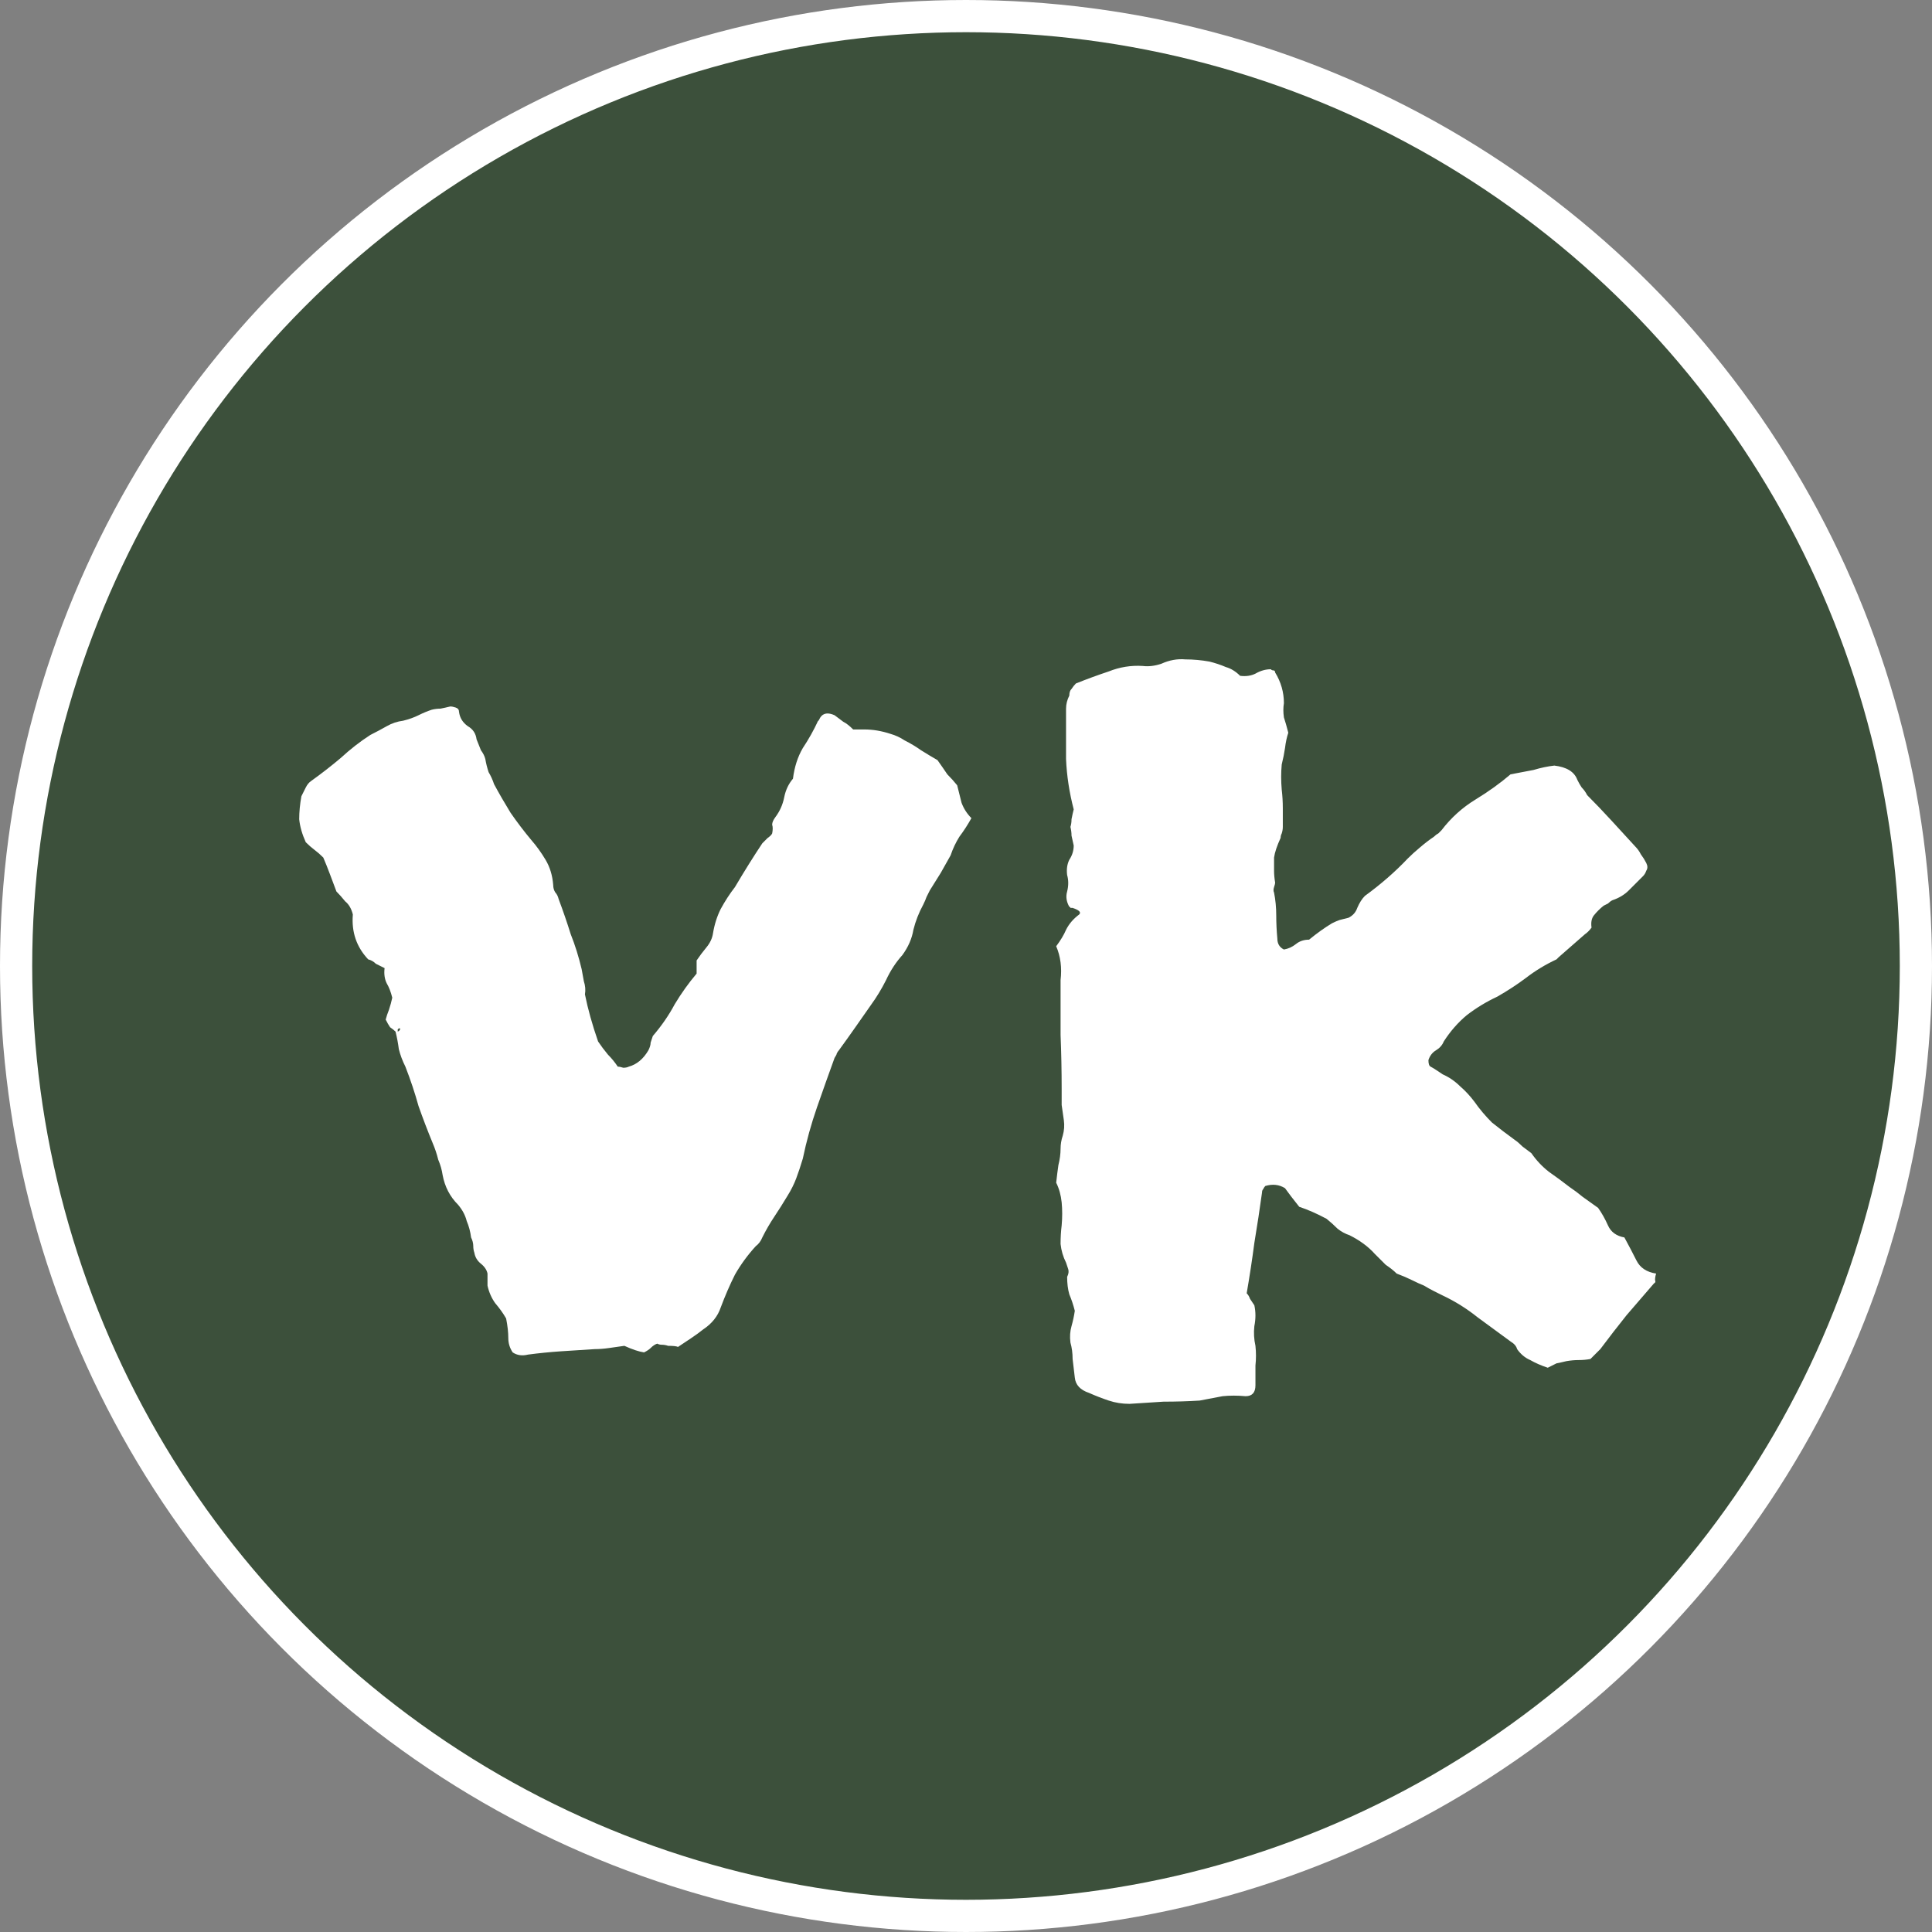
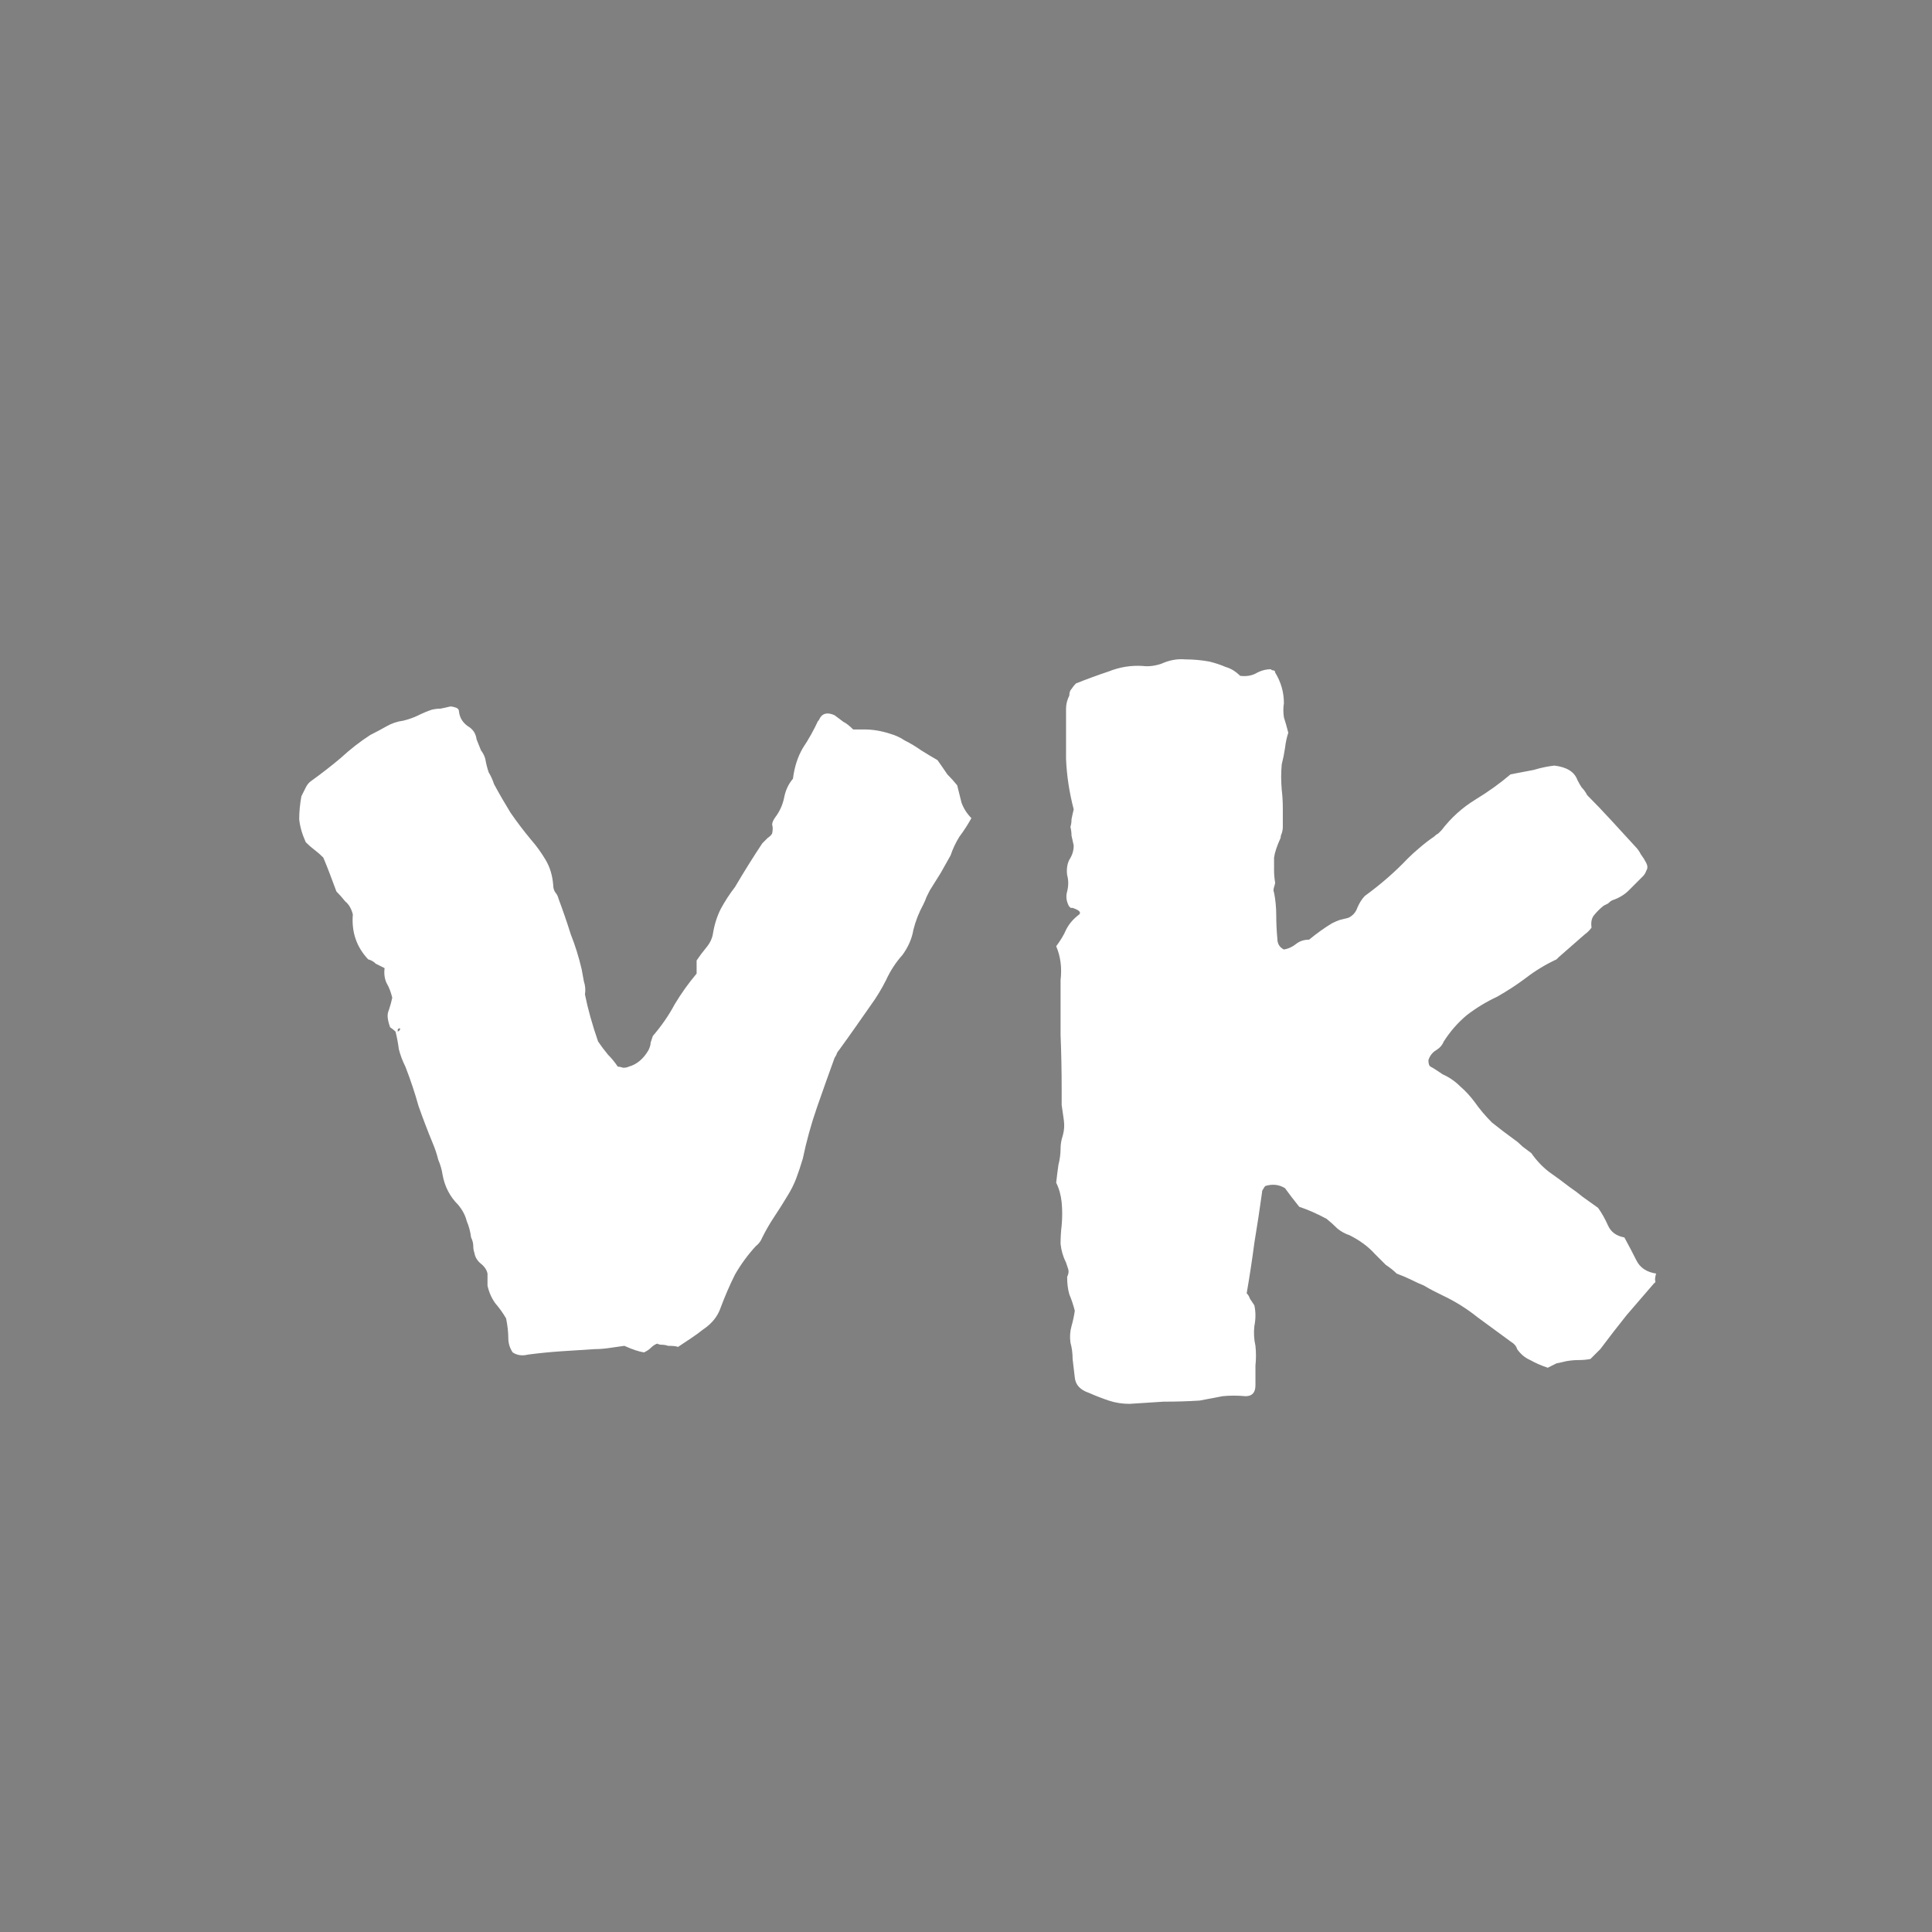
<svg xmlns="http://www.w3.org/2000/svg" width="60" height="60" viewBox="0 0 60 60" fill="none">
  <rect x="0" y="0" width="60" height="60" fill="#808080" stroke="none" />
-   <circle cx="30" cy="30" r="29.5" fill="#3C503B" stroke="white" />
-   <path d="M30.168 25.408C30.055 25.612 29.93 25.805 29.794 25.986C29.681 26.167 29.59 26.36 29.522 26.564C29.431 26.723 29.329 26.904 29.216 27.108C29.103 27.289 28.989 27.471 28.876 27.652C28.853 27.697 28.819 27.765 28.774 27.856C28.751 27.924 28.717 28.003 28.672 28.094C28.536 28.343 28.434 28.604 28.366 28.876C28.321 29.148 28.207 29.409 28.026 29.658C27.822 29.885 27.652 30.145 27.516 30.44C27.38 30.712 27.221 30.973 27.04 31.222C26.881 31.449 26.723 31.675 26.564 31.902C26.405 32.129 26.235 32.367 26.054 32.616C26.031 32.639 26.009 32.673 25.986 32.718C25.986 32.741 25.963 32.786 25.918 32.854C25.737 33.353 25.555 33.863 25.374 34.384C25.193 34.905 25.045 35.438 24.932 35.982C24.864 36.209 24.796 36.413 24.728 36.594C24.66 36.775 24.569 36.957 24.456 37.138C24.32 37.365 24.184 37.58 24.048 37.784C23.912 37.988 23.787 38.203 23.674 38.43C23.629 38.543 23.561 38.634 23.47 38.702C23.221 38.974 23.005 39.269 22.824 39.586C22.665 39.903 22.518 40.243 22.382 40.606C22.291 40.878 22.11 41.105 21.838 41.286C21.725 41.377 21.6 41.467 21.464 41.558C21.328 41.649 21.192 41.739 21.056 41.83C21.011 41.807 20.909 41.796 20.75 41.796C20.682 41.773 20.614 41.762 20.546 41.762C20.501 41.762 20.455 41.751 20.41 41.728C20.342 41.751 20.274 41.796 20.206 41.864C20.161 41.909 20.093 41.955 20.002 42C19.843 41.977 19.639 41.909 19.39 41.796C19.231 41.819 19.073 41.841 18.914 41.864C18.755 41.887 18.608 41.898 18.472 41.898C18.132 41.921 17.781 41.943 17.418 41.966C17.078 41.989 16.738 42.023 16.398 42.068C16.217 42.113 16.058 42.091 15.922 42C15.831 41.864 15.786 41.717 15.786 41.558C15.786 41.377 15.763 41.173 15.718 40.946C15.627 40.787 15.514 40.629 15.378 40.47C15.265 40.311 15.185 40.13 15.14 39.926V39.552C15.117 39.439 15.049 39.337 14.936 39.246C14.823 39.155 14.755 39.042 14.732 38.906C14.709 38.838 14.698 38.77 14.698 38.702C14.698 38.611 14.675 38.521 14.63 38.43C14.607 38.249 14.562 38.079 14.494 37.92C14.449 37.739 14.358 37.569 14.222 37.41C13.973 37.161 13.814 36.855 13.746 36.492C13.723 36.333 13.678 36.175 13.61 36.016C13.565 35.835 13.508 35.665 13.44 35.506C13.281 35.121 13.134 34.735 12.998 34.35C12.885 33.942 12.749 33.534 12.59 33.126C12.499 32.945 12.431 32.763 12.386 32.582C12.363 32.401 12.329 32.219 12.284 32.038C12.239 31.993 12.182 31.947 12.114 31.902C12.069 31.834 12.023 31.755 11.978 31.664C12.001 31.573 12.035 31.471 12.08 31.358C12.125 31.222 12.159 31.097 12.182 30.984C12.137 30.803 12.08 30.655 12.012 30.542C11.944 30.406 11.921 30.247 11.944 30.066C11.853 30.021 11.763 29.975 11.672 29.93C11.604 29.862 11.525 29.817 11.434 29.794C11.071 29.409 10.913 28.944 10.958 28.4C10.913 28.219 10.833 28.083 10.72 27.992C10.629 27.879 10.539 27.777 10.448 27.686C10.38 27.505 10.312 27.323 10.244 27.142C10.176 26.961 10.108 26.791 10.04 26.632C9.949 26.541 9.859 26.462 9.768 26.394C9.677 26.326 9.587 26.247 9.496 26.156C9.383 25.907 9.315 25.669 9.292 25.442C9.292 25.215 9.315 24.977 9.36 24.728C9.405 24.637 9.451 24.547 9.496 24.456C9.541 24.365 9.598 24.297 9.666 24.252C9.983 24.025 10.289 23.787 10.584 23.538C10.879 23.266 11.185 23.028 11.502 22.824C11.683 22.733 11.853 22.643 12.012 22.552C12.171 22.461 12.341 22.405 12.522 22.382C12.703 22.337 12.862 22.28 12.998 22.212C13.134 22.144 13.27 22.087 13.406 22.042C13.497 22.019 13.587 22.008 13.678 22.008C13.791 21.985 13.893 21.963 13.984 21.94C14.029 21.94 14.086 21.951 14.154 21.974C14.222 21.997 14.256 22.042 14.256 22.11C14.279 22.291 14.369 22.439 14.528 22.552C14.687 22.643 14.777 22.779 14.8 22.96C14.845 23.073 14.891 23.187 14.936 23.3C15.004 23.391 15.049 23.481 15.072 23.572C15.095 23.708 15.129 23.844 15.174 23.98C15.242 24.093 15.299 24.218 15.344 24.354C15.503 24.649 15.673 24.943 15.854 25.238C16.058 25.533 16.273 25.816 16.5 26.088C16.659 26.269 16.806 26.473 16.942 26.7C17.078 26.927 17.157 27.187 17.18 27.482C17.18 27.573 17.203 27.652 17.248 27.72C17.293 27.765 17.327 27.833 17.35 27.924C17.486 28.287 17.611 28.649 17.724 29.012C17.86 29.352 17.973 29.715 18.064 30.1C18.087 30.213 18.109 30.338 18.132 30.474C18.177 30.61 18.189 30.746 18.166 30.882C18.257 31.335 18.393 31.823 18.574 32.344C18.665 32.48 18.767 32.616 18.88 32.752C18.993 32.865 19.095 32.99 19.186 33.126C19.231 33.126 19.288 33.137 19.356 33.16C19.424 33.16 19.481 33.149 19.526 33.126C19.775 33.058 19.979 32.888 20.138 32.616C20.183 32.525 20.206 32.446 20.206 32.378C20.229 32.31 20.251 32.242 20.274 32.174C20.546 31.857 20.773 31.528 20.954 31.188C21.158 30.848 21.385 30.531 21.634 30.236V29.828C21.725 29.692 21.827 29.556 21.94 29.42C22.053 29.284 22.121 29.137 22.144 28.978C22.189 28.706 22.269 28.457 22.382 28.23C22.518 27.981 22.665 27.754 22.824 27.55C23.119 27.051 23.402 26.598 23.674 26.19C23.742 26.122 23.799 26.065 23.844 26.02C23.912 25.975 23.957 25.929 23.98 25.884C24.003 25.771 24.003 25.68 23.98 25.612C23.98 25.544 24.014 25.465 24.082 25.374C24.218 25.193 24.309 24.989 24.354 24.762C24.399 24.535 24.49 24.343 24.626 24.184C24.671 23.821 24.773 23.504 24.932 23.232C25.113 22.96 25.272 22.677 25.408 22.382C25.408 22.405 25.431 22.371 25.476 22.28C25.567 22.144 25.714 22.121 25.918 22.212C26.009 22.28 26.099 22.348 26.19 22.416C26.281 22.461 26.383 22.541 26.496 22.654C26.609 22.654 26.723 22.654 26.836 22.654C26.972 22.654 27.108 22.665 27.244 22.688C27.38 22.711 27.516 22.745 27.652 22.79C27.811 22.835 27.958 22.903 28.094 22.994C28.275 23.085 28.445 23.187 28.604 23.3C28.785 23.413 28.955 23.515 29.114 23.606C29.227 23.765 29.329 23.912 29.42 24.048C29.533 24.161 29.635 24.275 29.726 24.388C29.771 24.569 29.817 24.751 29.862 24.932C29.93 25.113 30.032 25.272 30.168 25.408ZM12.386 31.936C12.386 31.936 12.375 31.947 12.352 31.97C12.352 31.993 12.352 32.015 12.352 32.038C12.397 32.015 12.42 31.993 12.42 31.97C12.443 31.947 12.431 31.936 12.386 31.936ZM51.433 39.552C51.41 39.62 51.399 39.688 51.399 39.756C51.421 39.801 51.41 39.835 51.365 39.858C51.093 40.175 50.809 40.504 50.515 40.844C50.243 41.184 49.971 41.535 49.699 41.898L49.393 42.204C49.279 42.227 49.155 42.238 49.019 42.238C48.905 42.238 48.781 42.249 48.645 42.272C48.554 42.295 48.452 42.317 48.339 42.34C48.248 42.385 48.157 42.431 48.067 42.476C47.863 42.408 47.681 42.329 47.523 42.238C47.364 42.17 47.228 42.057 47.115 41.898C47.092 41.807 47.024 41.728 46.911 41.66C46.571 41.411 46.231 41.161 45.891 40.912C45.551 40.64 45.188 40.413 44.803 40.232C44.712 40.187 44.621 40.141 44.531 40.096C44.44 40.051 44.338 39.994 44.225 39.926C44.111 39.881 43.987 39.824 43.851 39.756C43.715 39.688 43.556 39.62 43.375 39.552C43.284 39.461 43.171 39.371 43.035 39.28C42.921 39.167 42.808 39.053 42.695 38.94C42.491 38.713 42.23 38.521 41.913 38.362C41.777 38.317 41.652 38.249 41.539 38.158C41.425 38.045 41.312 37.943 41.199 37.852C40.904 37.693 40.621 37.569 40.349 37.478C40.167 37.251 40.02 37.059 39.907 36.9C39.725 36.787 39.521 36.764 39.295 36.832C39.272 36.855 39.249 36.889 39.227 36.934C39.204 36.957 39.193 36.991 39.193 37.036C39.125 37.535 39.045 38.056 38.955 38.6C38.887 39.121 38.807 39.643 38.717 40.164C38.762 40.209 38.796 40.266 38.819 40.334C38.864 40.402 38.909 40.47 38.955 40.538C39 40.742 39 40.957 38.955 41.184C38.932 41.388 38.943 41.592 38.989 41.796C39.011 42 39.011 42.204 38.989 42.408C38.989 42.612 38.989 42.816 38.989 43.02C38.989 43.247 38.887 43.36 38.683 43.36C38.433 43.337 38.195 43.337 37.969 43.36C37.742 43.405 37.504 43.451 37.255 43.496C36.892 43.519 36.518 43.53 36.133 43.53C35.77 43.553 35.419 43.575 35.079 43.598C34.852 43.598 34.637 43.564 34.433 43.496C34.229 43.428 34.025 43.349 33.821 43.258C33.549 43.167 33.401 43.009 33.379 42.782C33.356 42.601 33.333 42.408 33.311 42.204C33.311 42.023 33.288 41.853 33.243 41.694C33.22 41.513 33.231 41.343 33.277 41.184C33.322 41.025 33.356 40.867 33.379 40.708C33.333 40.527 33.277 40.357 33.209 40.198C33.163 40.039 33.141 39.858 33.141 39.654C33.186 39.563 33.197 39.484 33.175 39.416C33.152 39.348 33.129 39.28 33.107 39.212C33.016 39.031 32.959 38.838 32.937 38.634C32.937 38.43 32.948 38.237 32.971 38.056C32.993 37.807 32.993 37.569 32.971 37.342C32.948 37.115 32.891 36.911 32.801 36.73C32.823 36.526 32.846 36.345 32.869 36.186C32.914 36.005 32.937 35.835 32.937 35.676C32.937 35.54 32.959 35.404 33.005 35.268C33.05 35.109 33.061 34.951 33.039 34.792C33.016 34.633 32.993 34.475 32.971 34.316C32.971 34.157 32.971 33.999 32.971 33.84C32.971 33.251 32.959 32.684 32.937 32.14C32.937 31.573 32.937 31.007 32.937 30.44C32.982 30.055 32.937 29.703 32.801 29.386C32.937 29.205 33.039 29.035 33.107 28.876C33.197 28.695 33.333 28.536 33.515 28.4C33.583 28.332 33.515 28.264 33.311 28.196C33.288 28.196 33.265 28.196 33.243 28.196C33.243 28.173 33.231 28.162 33.209 28.162C33.118 28.003 33.095 27.845 33.141 27.686C33.186 27.505 33.186 27.335 33.141 27.176C33.118 26.995 33.141 26.836 33.209 26.7C33.299 26.564 33.345 26.417 33.345 26.258C33.322 26.145 33.299 26.043 33.277 25.952C33.277 25.861 33.265 25.771 33.243 25.68C33.265 25.612 33.277 25.533 33.277 25.442C33.299 25.329 33.322 25.227 33.345 25.136C33.209 24.615 33.129 24.093 33.107 23.572C33.107 23.051 33.107 22.529 33.107 22.008C33.107 21.872 33.141 21.736 33.209 21.6C33.209 21.509 33.231 21.441 33.277 21.396C33.322 21.328 33.367 21.271 33.413 21.226C33.753 21.09 34.093 20.965 34.433 20.852C34.773 20.716 35.124 20.659 35.487 20.682C35.668 20.705 35.861 20.682 36.065 20.614C36.314 20.501 36.563 20.455 36.813 20.478C37.062 20.478 37.311 20.501 37.561 20.546C37.742 20.591 37.912 20.648 38.071 20.716C38.229 20.761 38.377 20.852 38.513 20.988C38.694 21.011 38.853 20.988 38.989 20.92C39.147 20.829 39.306 20.784 39.465 20.784C39.487 20.807 39.51 20.818 39.533 20.818C39.578 20.818 39.601 20.841 39.601 20.886C39.782 21.181 39.873 21.498 39.873 21.838C39.85 21.974 39.85 22.121 39.873 22.28C39.918 22.416 39.963 22.575 40.009 22.756C39.963 22.892 39.929 23.051 39.907 23.232C39.884 23.391 39.85 23.561 39.805 23.742C39.782 23.991 39.782 24.252 39.805 24.524C39.827 24.705 39.839 24.898 39.839 25.102C39.839 25.306 39.839 25.499 39.839 25.68C39.839 25.748 39.827 25.816 39.805 25.884C39.782 25.929 39.771 25.975 39.771 26.02C39.657 26.269 39.589 26.473 39.567 26.632C39.567 26.768 39.567 26.904 39.567 27.04C39.567 27.153 39.578 27.278 39.601 27.414C39.601 27.437 39.589 27.482 39.567 27.55C39.544 27.618 39.544 27.675 39.567 27.72C39.612 27.947 39.635 28.185 39.635 28.434C39.635 28.661 39.646 28.899 39.669 29.148C39.669 29.307 39.737 29.42 39.873 29.488C40.009 29.465 40.133 29.409 40.247 29.318C40.36 29.227 40.496 29.182 40.655 29.182C40.904 28.978 41.142 28.808 41.369 28.672C41.459 28.627 41.539 28.593 41.607 28.57C41.697 28.547 41.788 28.525 41.879 28.502C42.015 28.434 42.105 28.332 42.151 28.196C42.219 28.037 42.298 27.913 42.389 27.822C42.887 27.459 43.329 27.074 43.715 26.666C43.828 26.553 43.953 26.439 44.089 26.326C44.247 26.19 44.395 26.077 44.531 25.986C44.576 25.941 44.621 25.907 44.667 25.884C44.712 25.839 44.746 25.805 44.769 25.782C45.063 25.397 45.415 25.079 45.823 24.83C46.231 24.581 46.593 24.32 46.911 24.048C47.16 24.003 47.398 23.957 47.625 23.912C47.851 23.844 48.067 23.799 48.271 23.776C48.656 23.821 48.894 23.969 48.985 24.218C49.03 24.309 49.075 24.388 49.121 24.456C49.189 24.524 49.245 24.603 49.291 24.694C49.54 24.943 49.789 25.204 50.039 25.476C50.288 25.748 50.537 26.02 50.787 26.292C50.855 26.36 50.911 26.439 50.957 26.53C51.025 26.621 51.081 26.711 51.127 26.802C51.172 26.893 51.172 26.972 51.127 27.04C51.104 27.108 51.07 27.165 51.025 27.21C50.889 27.346 50.741 27.493 50.583 27.652C50.447 27.788 50.277 27.89 50.073 27.958C50.027 27.981 49.982 28.015 49.937 28.06C49.891 28.083 49.846 28.105 49.801 28.128C49.687 28.219 49.585 28.321 49.495 28.434C49.427 28.525 49.404 28.649 49.427 28.808C49.359 28.899 49.291 28.967 49.223 29.012L48.407 29.726C48.407 29.726 48.384 29.749 48.339 29.794C47.999 29.953 47.681 30.145 47.387 30.372C47.115 30.576 46.82 30.769 46.503 30.95C46.163 31.109 45.845 31.301 45.551 31.528C45.279 31.755 45.041 32.027 44.837 32.344C44.791 32.457 44.712 32.548 44.599 32.616C44.485 32.684 44.406 32.786 44.361 32.922C44.361 33.035 44.383 33.103 44.429 33.126C44.474 33.149 44.531 33.183 44.599 33.228C44.667 33.273 44.735 33.319 44.803 33.364C45.007 33.455 45.188 33.579 45.347 33.738C45.505 33.874 45.653 34.033 45.789 34.214C45.947 34.441 46.129 34.656 46.333 34.86C46.559 35.041 46.797 35.223 47.047 35.404C47.115 35.449 47.194 35.517 47.285 35.608C47.375 35.676 47.466 35.744 47.557 35.812C47.715 36.039 47.897 36.231 48.101 36.39C48.327 36.549 48.543 36.707 48.747 36.866C48.883 36.957 49.019 37.059 49.155 37.172C49.313 37.285 49.472 37.399 49.631 37.512C49.744 37.671 49.846 37.852 49.937 38.056C50.027 38.26 50.197 38.385 50.447 38.43C50.583 38.679 50.707 38.917 50.821 39.144C50.934 39.371 51.138 39.507 51.433 39.552Z" fill="white" />
+   <path d="M30.168 25.408C30.055 25.612 29.93 25.805 29.794 25.986C29.681 26.167 29.59 26.36 29.522 26.564C29.431 26.723 29.329 26.904 29.216 27.108C29.103 27.289 28.989 27.471 28.876 27.652C28.853 27.697 28.819 27.765 28.774 27.856C28.751 27.924 28.717 28.003 28.672 28.094C28.536 28.343 28.434 28.604 28.366 28.876C28.321 29.148 28.207 29.409 28.026 29.658C27.822 29.885 27.652 30.145 27.516 30.44C27.38 30.712 27.221 30.973 27.04 31.222C26.881 31.449 26.723 31.675 26.564 31.902C26.405 32.129 26.235 32.367 26.054 32.616C26.031 32.639 26.009 32.673 25.986 32.718C25.986 32.741 25.963 32.786 25.918 32.854C25.737 33.353 25.555 33.863 25.374 34.384C25.193 34.905 25.045 35.438 24.932 35.982C24.864 36.209 24.796 36.413 24.728 36.594C24.66 36.775 24.569 36.957 24.456 37.138C24.32 37.365 24.184 37.58 24.048 37.784C23.912 37.988 23.787 38.203 23.674 38.43C23.629 38.543 23.561 38.634 23.47 38.702C23.221 38.974 23.005 39.269 22.824 39.586C22.665 39.903 22.518 40.243 22.382 40.606C22.291 40.878 22.11 41.105 21.838 41.286C21.725 41.377 21.6 41.467 21.464 41.558C21.328 41.649 21.192 41.739 21.056 41.83C21.011 41.807 20.909 41.796 20.75 41.796C20.682 41.773 20.614 41.762 20.546 41.762C20.501 41.762 20.455 41.751 20.41 41.728C20.342 41.751 20.274 41.796 20.206 41.864C20.161 41.909 20.093 41.955 20.002 42C19.843 41.977 19.639 41.909 19.39 41.796C19.231 41.819 19.073 41.841 18.914 41.864C18.755 41.887 18.608 41.898 18.472 41.898C18.132 41.921 17.781 41.943 17.418 41.966C17.078 41.989 16.738 42.023 16.398 42.068C16.217 42.113 16.058 42.091 15.922 42C15.831 41.864 15.786 41.717 15.786 41.558C15.786 41.377 15.763 41.173 15.718 40.946C15.627 40.787 15.514 40.629 15.378 40.47C15.265 40.311 15.185 40.13 15.14 39.926V39.552C15.117 39.439 15.049 39.337 14.936 39.246C14.823 39.155 14.755 39.042 14.732 38.906C14.709 38.838 14.698 38.77 14.698 38.702C14.698 38.611 14.675 38.521 14.63 38.43C14.607 38.249 14.562 38.079 14.494 37.92C14.449 37.739 14.358 37.569 14.222 37.41C13.973 37.161 13.814 36.855 13.746 36.492C13.723 36.333 13.678 36.175 13.61 36.016C13.565 35.835 13.508 35.665 13.44 35.506C13.281 35.121 13.134 34.735 12.998 34.35C12.885 33.942 12.749 33.534 12.59 33.126C12.499 32.945 12.431 32.763 12.386 32.582C12.363 32.401 12.329 32.219 12.284 32.038C12.239 31.993 12.182 31.947 12.114 31.902C12.001 31.573 12.035 31.471 12.08 31.358C12.125 31.222 12.159 31.097 12.182 30.984C12.137 30.803 12.08 30.655 12.012 30.542C11.944 30.406 11.921 30.247 11.944 30.066C11.853 30.021 11.763 29.975 11.672 29.93C11.604 29.862 11.525 29.817 11.434 29.794C11.071 29.409 10.913 28.944 10.958 28.4C10.913 28.219 10.833 28.083 10.72 27.992C10.629 27.879 10.539 27.777 10.448 27.686C10.38 27.505 10.312 27.323 10.244 27.142C10.176 26.961 10.108 26.791 10.04 26.632C9.949 26.541 9.859 26.462 9.768 26.394C9.677 26.326 9.587 26.247 9.496 26.156C9.383 25.907 9.315 25.669 9.292 25.442C9.292 25.215 9.315 24.977 9.36 24.728C9.405 24.637 9.451 24.547 9.496 24.456C9.541 24.365 9.598 24.297 9.666 24.252C9.983 24.025 10.289 23.787 10.584 23.538C10.879 23.266 11.185 23.028 11.502 22.824C11.683 22.733 11.853 22.643 12.012 22.552C12.171 22.461 12.341 22.405 12.522 22.382C12.703 22.337 12.862 22.28 12.998 22.212C13.134 22.144 13.27 22.087 13.406 22.042C13.497 22.019 13.587 22.008 13.678 22.008C13.791 21.985 13.893 21.963 13.984 21.94C14.029 21.94 14.086 21.951 14.154 21.974C14.222 21.997 14.256 22.042 14.256 22.11C14.279 22.291 14.369 22.439 14.528 22.552C14.687 22.643 14.777 22.779 14.8 22.96C14.845 23.073 14.891 23.187 14.936 23.3C15.004 23.391 15.049 23.481 15.072 23.572C15.095 23.708 15.129 23.844 15.174 23.98C15.242 24.093 15.299 24.218 15.344 24.354C15.503 24.649 15.673 24.943 15.854 25.238C16.058 25.533 16.273 25.816 16.5 26.088C16.659 26.269 16.806 26.473 16.942 26.7C17.078 26.927 17.157 27.187 17.18 27.482C17.18 27.573 17.203 27.652 17.248 27.72C17.293 27.765 17.327 27.833 17.35 27.924C17.486 28.287 17.611 28.649 17.724 29.012C17.86 29.352 17.973 29.715 18.064 30.1C18.087 30.213 18.109 30.338 18.132 30.474C18.177 30.61 18.189 30.746 18.166 30.882C18.257 31.335 18.393 31.823 18.574 32.344C18.665 32.48 18.767 32.616 18.88 32.752C18.993 32.865 19.095 32.99 19.186 33.126C19.231 33.126 19.288 33.137 19.356 33.16C19.424 33.16 19.481 33.149 19.526 33.126C19.775 33.058 19.979 32.888 20.138 32.616C20.183 32.525 20.206 32.446 20.206 32.378C20.229 32.31 20.251 32.242 20.274 32.174C20.546 31.857 20.773 31.528 20.954 31.188C21.158 30.848 21.385 30.531 21.634 30.236V29.828C21.725 29.692 21.827 29.556 21.94 29.42C22.053 29.284 22.121 29.137 22.144 28.978C22.189 28.706 22.269 28.457 22.382 28.23C22.518 27.981 22.665 27.754 22.824 27.55C23.119 27.051 23.402 26.598 23.674 26.19C23.742 26.122 23.799 26.065 23.844 26.02C23.912 25.975 23.957 25.929 23.98 25.884C24.003 25.771 24.003 25.68 23.98 25.612C23.98 25.544 24.014 25.465 24.082 25.374C24.218 25.193 24.309 24.989 24.354 24.762C24.399 24.535 24.49 24.343 24.626 24.184C24.671 23.821 24.773 23.504 24.932 23.232C25.113 22.96 25.272 22.677 25.408 22.382C25.408 22.405 25.431 22.371 25.476 22.28C25.567 22.144 25.714 22.121 25.918 22.212C26.009 22.28 26.099 22.348 26.19 22.416C26.281 22.461 26.383 22.541 26.496 22.654C26.609 22.654 26.723 22.654 26.836 22.654C26.972 22.654 27.108 22.665 27.244 22.688C27.38 22.711 27.516 22.745 27.652 22.79C27.811 22.835 27.958 22.903 28.094 22.994C28.275 23.085 28.445 23.187 28.604 23.3C28.785 23.413 28.955 23.515 29.114 23.606C29.227 23.765 29.329 23.912 29.42 24.048C29.533 24.161 29.635 24.275 29.726 24.388C29.771 24.569 29.817 24.751 29.862 24.932C29.93 25.113 30.032 25.272 30.168 25.408ZM12.386 31.936C12.386 31.936 12.375 31.947 12.352 31.97C12.352 31.993 12.352 32.015 12.352 32.038C12.397 32.015 12.42 31.993 12.42 31.97C12.443 31.947 12.431 31.936 12.386 31.936ZM51.433 39.552C51.41 39.62 51.399 39.688 51.399 39.756C51.421 39.801 51.41 39.835 51.365 39.858C51.093 40.175 50.809 40.504 50.515 40.844C50.243 41.184 49.971 41.535 49.699 41.898L49.393 42.204C49.279 42.227 49.155 42.238 49.019 42.238C48.905 42.238 48.781 42.249 48.645 42.272C48.554 42.295 48.452 42.317 48.339 42.34C48.248 42.385 48.157 42.431 48.067 42.476C47.863 42.408 47.681 42.329 47.523 42.238C47.364 42.17 47.228 42.057 47.115 41.898C47.092 41.807 47.024 41.728 46.911 41.66C46.571 41.411 46.231 41.161 45.891 40.912C45.551 40.64 45.188 40.413 44.803 40.232C44.712 40.187 44.621 40.141 44.531 40.096C44.44 40.051 44.338 39.994 44.225 39.926C44.111 39.881 43.987 39.824 43.851 39.756C43.715 39.688 43.556 39.62 43.375 39.552C43.284 39.461 43.171 39.371 43.035 39.28C42.921 39.167 42.808 39.053 42.695 38.94C42.491 38.713 42.23 38.521 41.913 38.362C41.777 38.317 41.652 38.249 41.539 38.158C41.425 38.045 41.312 37.943 41.199 37.852C40.904 37.693 40.621 37.569 40.349 37.478C40.167 37.251 40.02 37.059 39.907 36.9C39.725 36.787 39.521 36.764 39.295 36.832C39.272 36.855 39.249 36.889 39.227 36.934C39.204 36.957 39.193 36.991 39.193 37.036C39.125 37.535 39.045 38.056 38.955 38.6C38.887 39.121 38.807 39.643 38.717 40.164C38.762 40.209 38.796 40.266 38.819 40.334C38.864 40.402 38.909 40.47 38.955 40.538C39 40.742 39 40.957 38.955 41.184C38.932 41.388 38.943 41.592 38.989 41.796C39.011 42 39.011 42.204 38.989 42.408C38.989 42.612 38.989 42.816 38.989 43.02C38.989 43.247 38.887 43.36 38.683 43.36C38.433 43.337 38.195 43.337 37.969 43.36C37.742 43.405 37.504 43.451 37.255 43.496C36.892 43.519 36.518 43.53 36.133 43.53C35.77 43.553 35.419 43.575 35.079 43.598C34.852 43.598 34.637 43.564 34.433 43.496C34.229 43.428 34.025 43.349 33.821 43.258C33.549 43.167 33.401 43.009 33.379 42.782C33.356 42.601 33.333 42.408 33.311 42.204C33.311 42.023 33.288 41.853 33.243 41.694C33.22 41.513 33.231 41.343 33.277 41.184C33.322 41.025 33.356 40.867 33.379 40.708C33.333 40.527 33.277 40.357 33.209 40.198C33.163 40.039 33.141 39.858 33.141 39.654C33.186 39.563 33.197 39.484 33.175 39.416C33.152 39.348 33.129 39.28 33.107 39.212C33.016 39.031 32.959 38.838 32.937 38.634C32.937 38.43 32.948 38.237 32.971 38.056C32.993 37.807 32.993 37.569 32.971 37.342C32.948 37.115 32.891 36.911 32.801 36.73C32.823 36.526 32.846 36.345 32.869 36.186C32.914 36.005 32.937 35.835 32.937 35.676C32.937 35.54 32.959 35.404 33.005 35.268C33.05 35.109 33.061 34.951 33.039 34.792C33.016 34.633 32.993 34.475 32.971 34.316C32.971 34.157 32.971 33.999 32.971 33.84C32.971 33.251 32.959 32.684 32.937 32.14C32.937 31.573 32.937 31.007 32.937 30.44C32.982 30.055 32.937 29.703 32.801 29.386C32.937 29.205 33.039 29.035 33.107 28.876C33.197 28.695 33.333 28.536 33.515 28.4C33.583 28.332 33.515 28.264 33.311 28.196C33.288 28.196 33.265 28.196 33.243 28.196C33.243 28.173 33.231 28.162 33.209 28.162C33.118 28.003 33.095 27.845 33.141 27.686C33.186 27.505 33.186 27.335 33.141 27.176C33.118 26.995 33.141 26.836 33.209 26.7C33.299 26.564 33.345 26.417 33.345 26.258C33.322 26.145 33.299 26.043 33.277 25.952C33.277 25.861 33.265 25.771 33.243 25.68C33.265 25.612 33.277 25.533 33.277 25.442C33.299 25.329 33.322 25.227 33.345 25.136C33.209 24.615 33.129 24.093 33.107 23.572C33.107 23.051 33.107 22.529 33.107 22.008C33.107 21.872 33.141 21.736 33.209 21.6C33.209 21.509 33.231 21.441 33.277 21.396C33.322 21.328 33.367 21.271 33.413 21.226C33.753 21.09 34.093 20.965 34.433 20.852C34.773 20.716 35.124 20.659 35.487 20.682C35.668 20.705 35.861 20.682 36.065 20.614C36.314 20.501 36.563 20.455 36.813 20.478C37.062 20.478 37.311 20.501 37.561 20.546C37.742 20.591 37.912 20.648 38.071 20.716C38.229 20.761 38.377 20.852 38.513 20.988C38.694 21.011 38.853 20.988 38.989 20.92C39.147 20.829 39.306 20.784 39.465 20.784C39.487 20.807 39.51 20.818 39.533 20.818C39.578 20.818 39.601 20.841 39.601 20.886C39.782 21.181 39.873 21.498 39.873 21.838C39.85 21.974 39.85 22.121 39.873 22.28C39.918 22.416 39.963 22.575 40.009 22.756C39.963 22.892 39.929 23.051 39.907 23.232C39.884 23.391 39.85 23.561 39.805 23.742C39.782 23.991 39.782 24.252 39.805 24.524C39.827 24.705 39.839 24.898 39.839 25.102C39.839 25.306 39.839 25.499 39.839 25.68C39.839 25.748 39.827 25.816 39.805 25.884C39.782 25.929 39.771 25.975 39.771 26.02C39.657 26.269 39.589 26.473 39.567 26.632C39.567 26.768 39.567 26.904 39.567 27.04C39.567 27.153 39.578 27.278 39.601 27.414C39.601 27.437 39.589 27.482 39.567 27.55C39.544 27.618 39.544 27.675 39.567 27.72C39.612 27.947 39.635 28.185 39.635 28.434C39.635 28.661 39.646 28.899 39.669 29.148C39.669 29.307 39.737 29.42 39.873 29.488C40.009 29.465 40.133 29.409 40.247 29.318C40.36 29.227 40.496 29.182 40.655 29.182C40.904 28.978 41.142 28.808 41.369 28.672C41.459 28.627 41.539 28.593 41.607 28.57C41.697 28.547 41.788 28.525 41.879 28.502C42.015 28.434 42.105 28.332 42.151 28.196C42.219 28.037 42.298 27.913 42.389 27.822C42.887 27.459 43.329 27.074 43.715 26.666C43.828 26.553 43.953 26.439 44.089 26.326C44.247 26.19 44.395 26.077 44.531 25.986C44.576 25.941 44.621 25.907 44.667 25.884C44.712 25.839 44.746 25.805 44.769 25.782C45.063 25.397 45.415 25.079 45.823 24.83C46.231 24.581 46.593 24.32 46.911 24.048C47.16 24.003 47.398 23.957 47.625 23.912C47.851 23.844 48.067 23.799 48.271 23.776C48.656 23.821 48.894 23.969 48.985 24.218C49.03 24.309 49.075 24.388 49.121 24.456C49.189 24.524 49.245 24.603 49.291 24.694C49.54 24.943 49.789 25.204 50.039 25.476C50.288 25.748 50.537 26.02 50.787 26.292C50.855 26.36 50.911 26.439 50.957 26.53C51.025 26.621 51.081 26.711 51.127 26.802C51.172 26.893 51.172 26.972 51.127 27.04C51.104 27.108 51.07 27.165 51.025 27.21C50.889 27.346 50.741 27.493 50.583 27.652C50.447 27.788 50.277 27.89 50.073 27.958C50.027 27.981 49.982 28.015 49.937 28.06C49.891 28.083 49.846 28.105 49.801 28.128C49.687 28.219 49.585 28.321 49.495 28.434C49.427 28.525 49.404 28.649 49.427 28.808C49.359 28.899 49.291 28.967 49.223 29.012L48.407 29.726C48.407 29.726 48.384 29.749 48.339 29.794C47.999 29.953 47.681 30.145 47.387 30.372C47.115 30.576 46.82 30.769 46.503 30.95C46.163 31.109 45.845 31.301 45.551 31.528C45.279 31.755 45.041 32.027 44.837 32.344C44.791 32.457 44.712 32.548 44.599 32.616C44.485 32.684 44.406 32.786 44.361 32.922C44.361 33.035 44.383 33.103 44.429 33.126C44.474 33.149 44.531 33.183 44.599 33.228C44.667 33.273 44.735 33.319 44.803 33.364C45.007 33.455 45.188 33.579 45.347 33.738C45.505 33.874 45.653 34.033 45.789 34.214C45.947 34.441 46.129 34.656 46.333 34.86C46.559 35.041 46.797 35.223 47.047 35.404C47.115 35.449 47.194 35.517 47.285 35.608C47.375 35.676 47.466 35.744 47.557 35.812C47.715 36.039 47.897 36.231 48.101 36.39C48.327 36.549 48.543 36.707 48.747 36.866C48.883 36.957 49.019 37.059 49.155 37.172C49.313 37.285 49.472 37.399 49.631 37.512C49.744 37.671 49.846 37.852 49.937 38.056C50.027 38.26 50.197 38.385 50.447 38.43C50.583 38.679 50.707 38.917 50.821 39.144C50.934 39.371 51.138 39.507 51.433 39.552Z" fill="white" />
</svg>